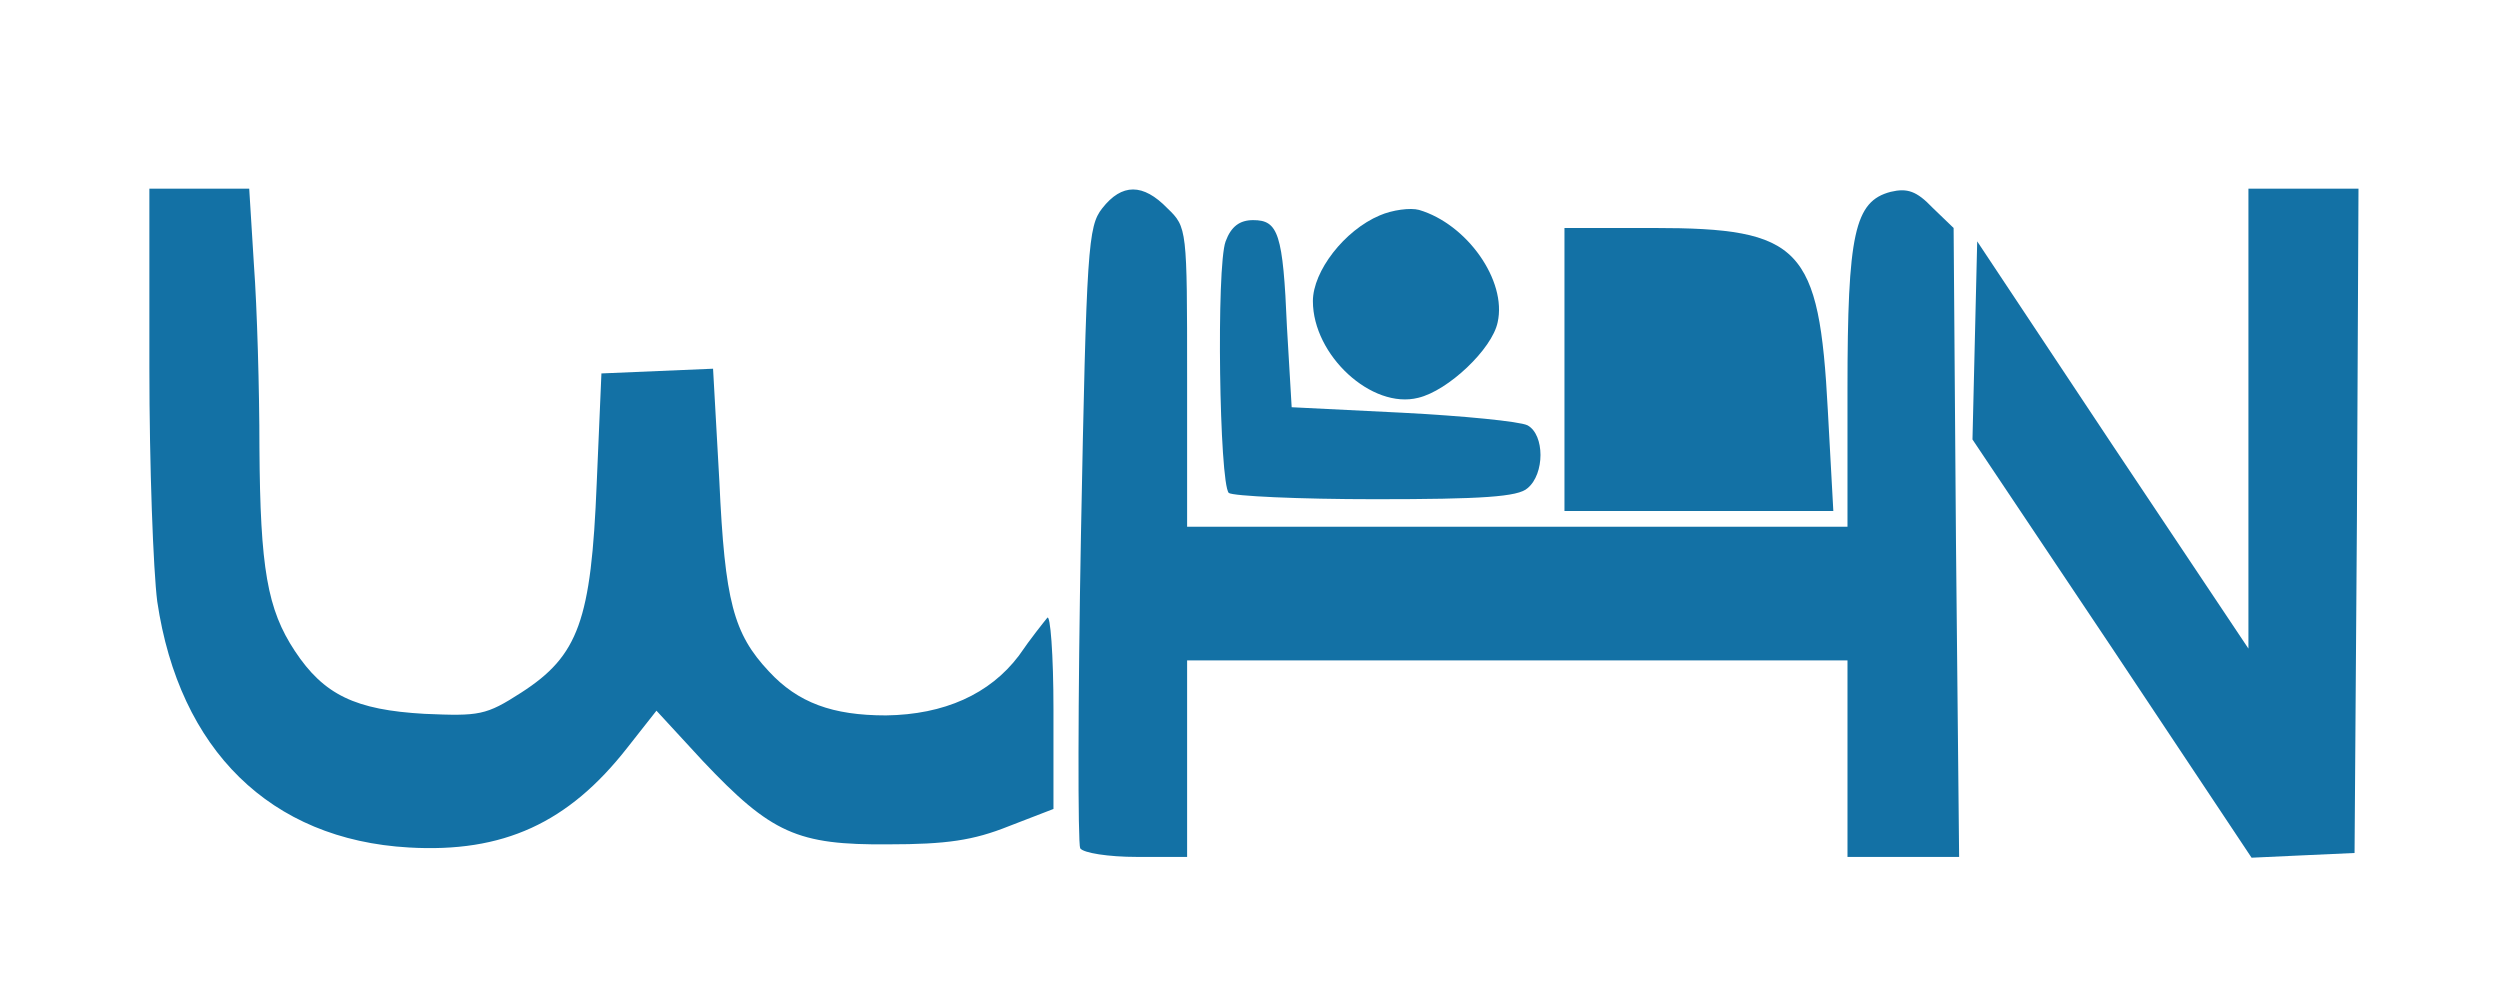
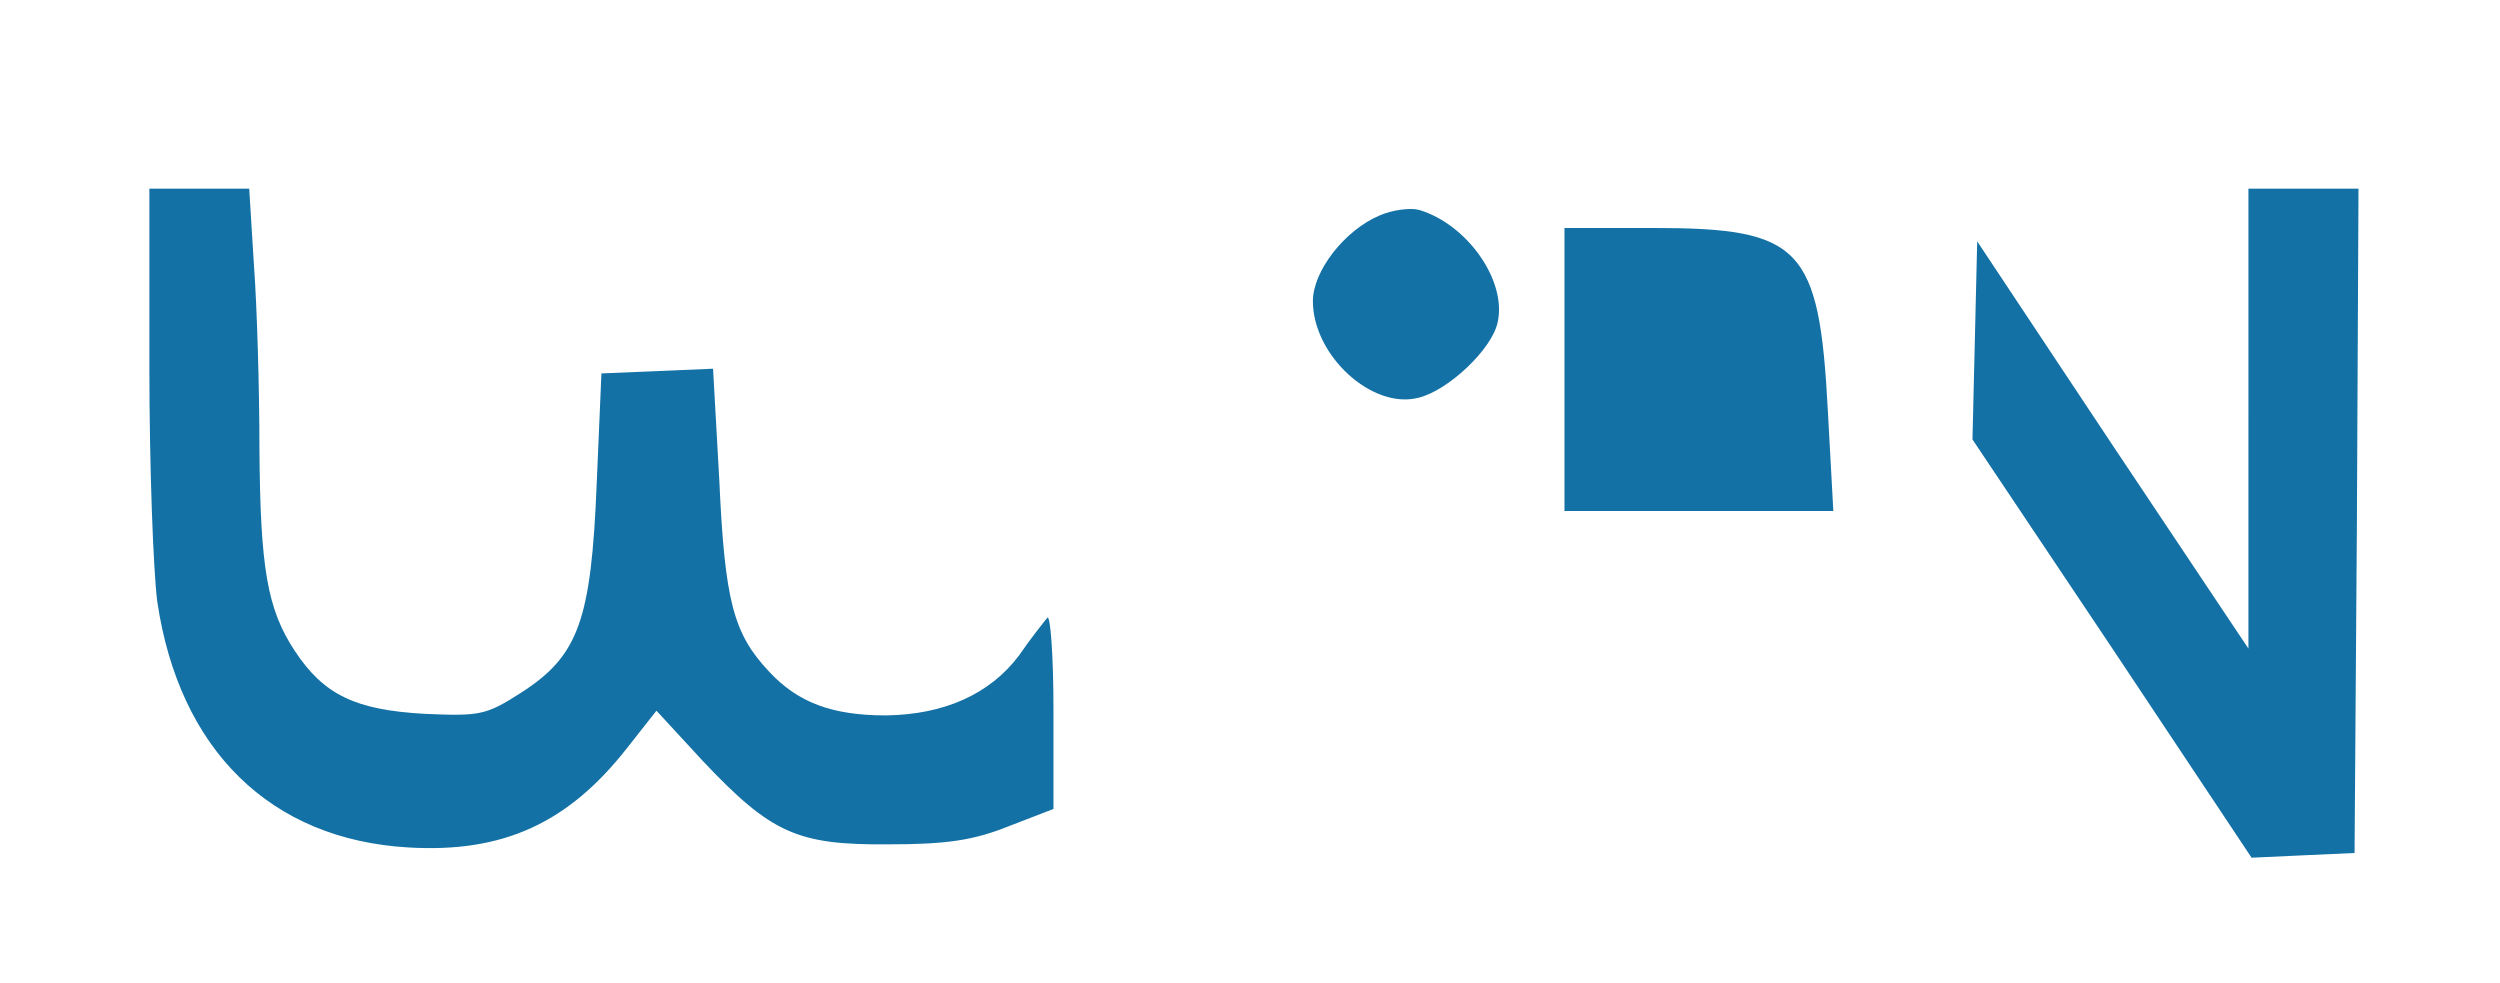
<svg xmlns="http://www.w3.org/2000/svg" version="1.0" width="318pt" height="125pt" viewBox="0 0 318 125" preserveAspectRatio="xMidYMid meet">
  <g transform="translate(0,125) scale(0.1,-0.1)" fill="#1371a5" stroke="none">
    <path d="M190 783 c0 -126 5 -259 10 -298 28 -189 144 -303 320 -313 120 -7 203 31 278 127 l37 47 59 -64 c87 -92 120 -107 236 -106 74 0 108 5 153 23 l57 22 0 127 c0 69 -4 122 -8 116 -4 -5 -21 -26 -36 -48 -37 -49 -95 -75 -169 -76 -68 0 -112 16 -149 56 -45 48 -56 89 -63 242 l-8 143 -71 -3 -71 -3 -6 -140 c-7 -174 -23 -219 -96 -266 -45 -29 -53 -30 -123 -27 -88 5 -128 24 -165 80 -35 53 -44 105 -45 258 0 74 -3 179 -7 233 l-6 97 -64 0 -63 0 0 -227z" />
-     <path d="M1402 985 c-18 -23 -20 -49 -27 -414 -4 -214 -4 -394 -1 -400 4 -6 36 -11 72 -11 l64 0 0 125 0 125 420 0 420 0 0 -125 0 -125 71 0 71 0 -4 400 -3 400 -27 26 c-20 21 -32 25 -53 20 -46 -12 -55 -53 -55 -251 l0 -175 -420 0 -420 0 0 190 c0 189 0 191 -25 215 -31 32 -58 32 -83 0z" />
    <path d="M2860 718 l0 -293 -173 259 -172 259 -3 -126 -3 -126 178 -266 177 -266 65 3 66 3 3 423 2 422 -70 0 -70 0 0 -292z" />
    <path d="M1755 976 c-45 -19 -85 -71 -85 -109 0 -69 75 -138 134 -123 38 9 94 62 101 96 12 53 -39 125 -100 143 -11 3 -34 0 -50 -7z" />
-     <path d="M1559 943 c-12 -32 -8 -307 4 -320 5 -4 89 -8 186 -8 136 0 182 3 194 14 22 18 22 68 0 80 -10 5 -82 12 -159 16 l-141 7 -6 102 c-5 119 -11 136 -43 136 -17 0 -28 -8 -35 -27z" />
    <path d="M1990 780 l0 -180 171 0 171 0 -7 128 c-11 208 -34 232 -222 232 l-113 0 0 -180z" />
  </g>
</svg>